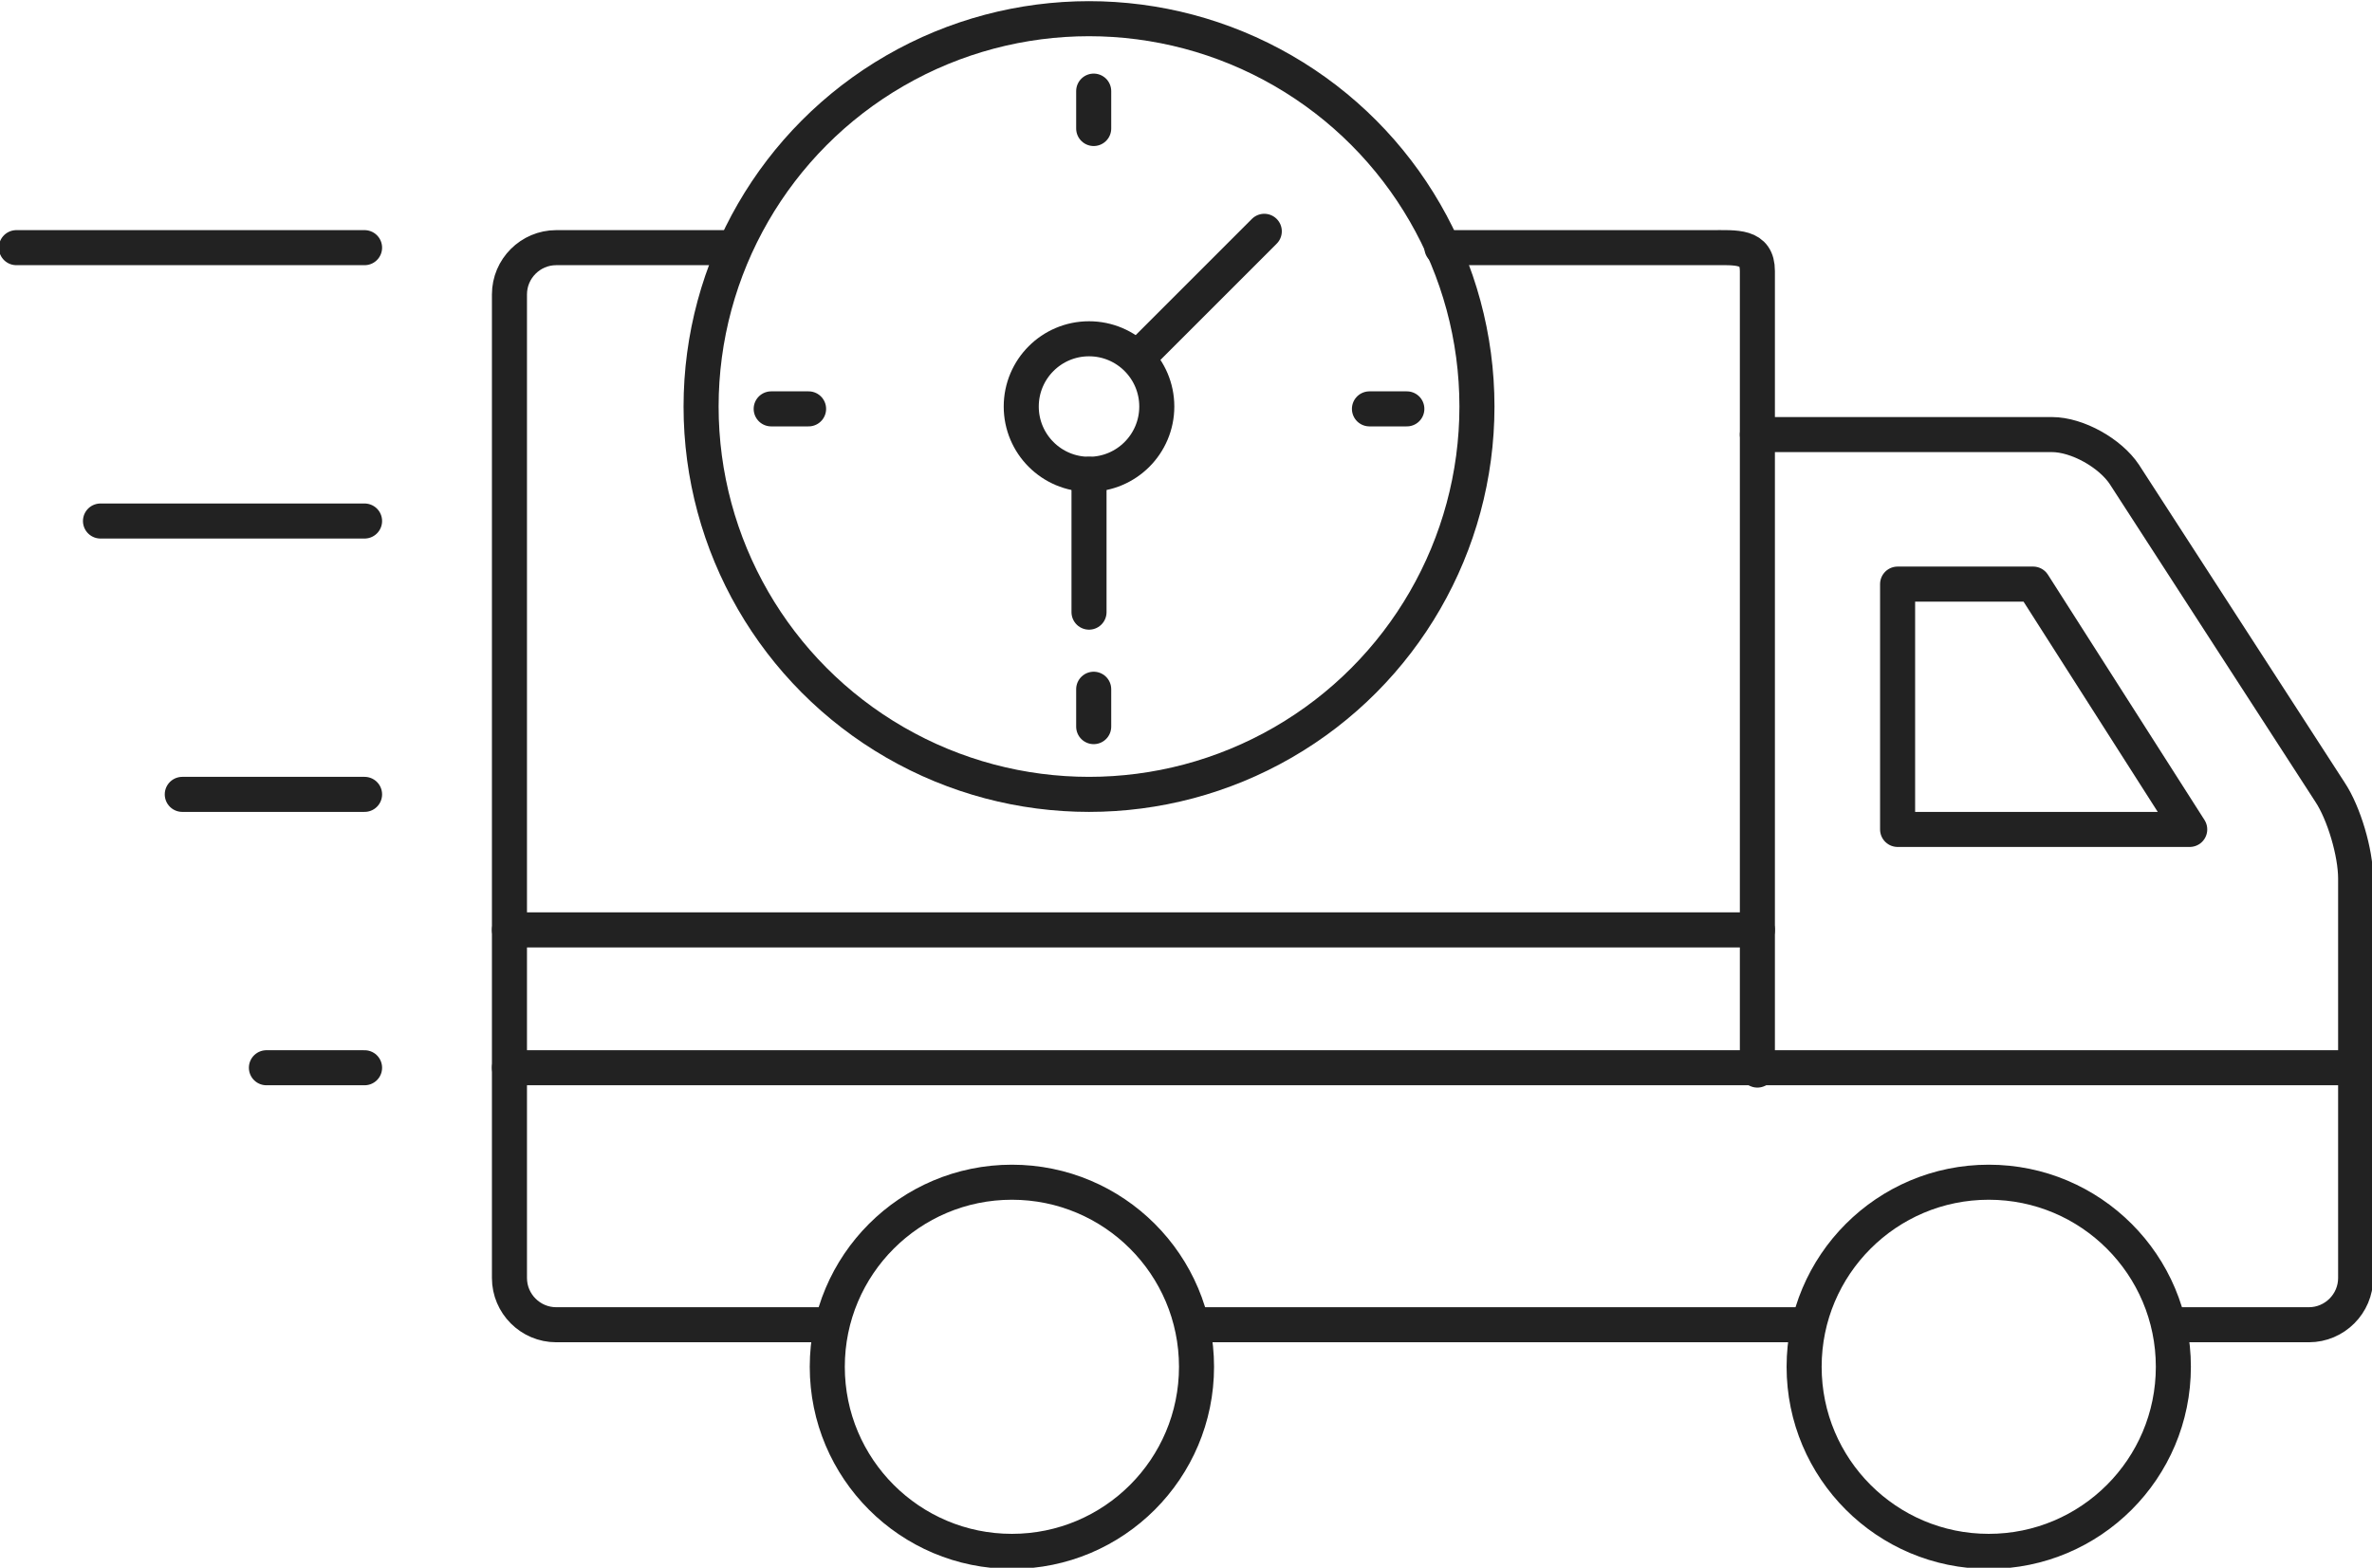
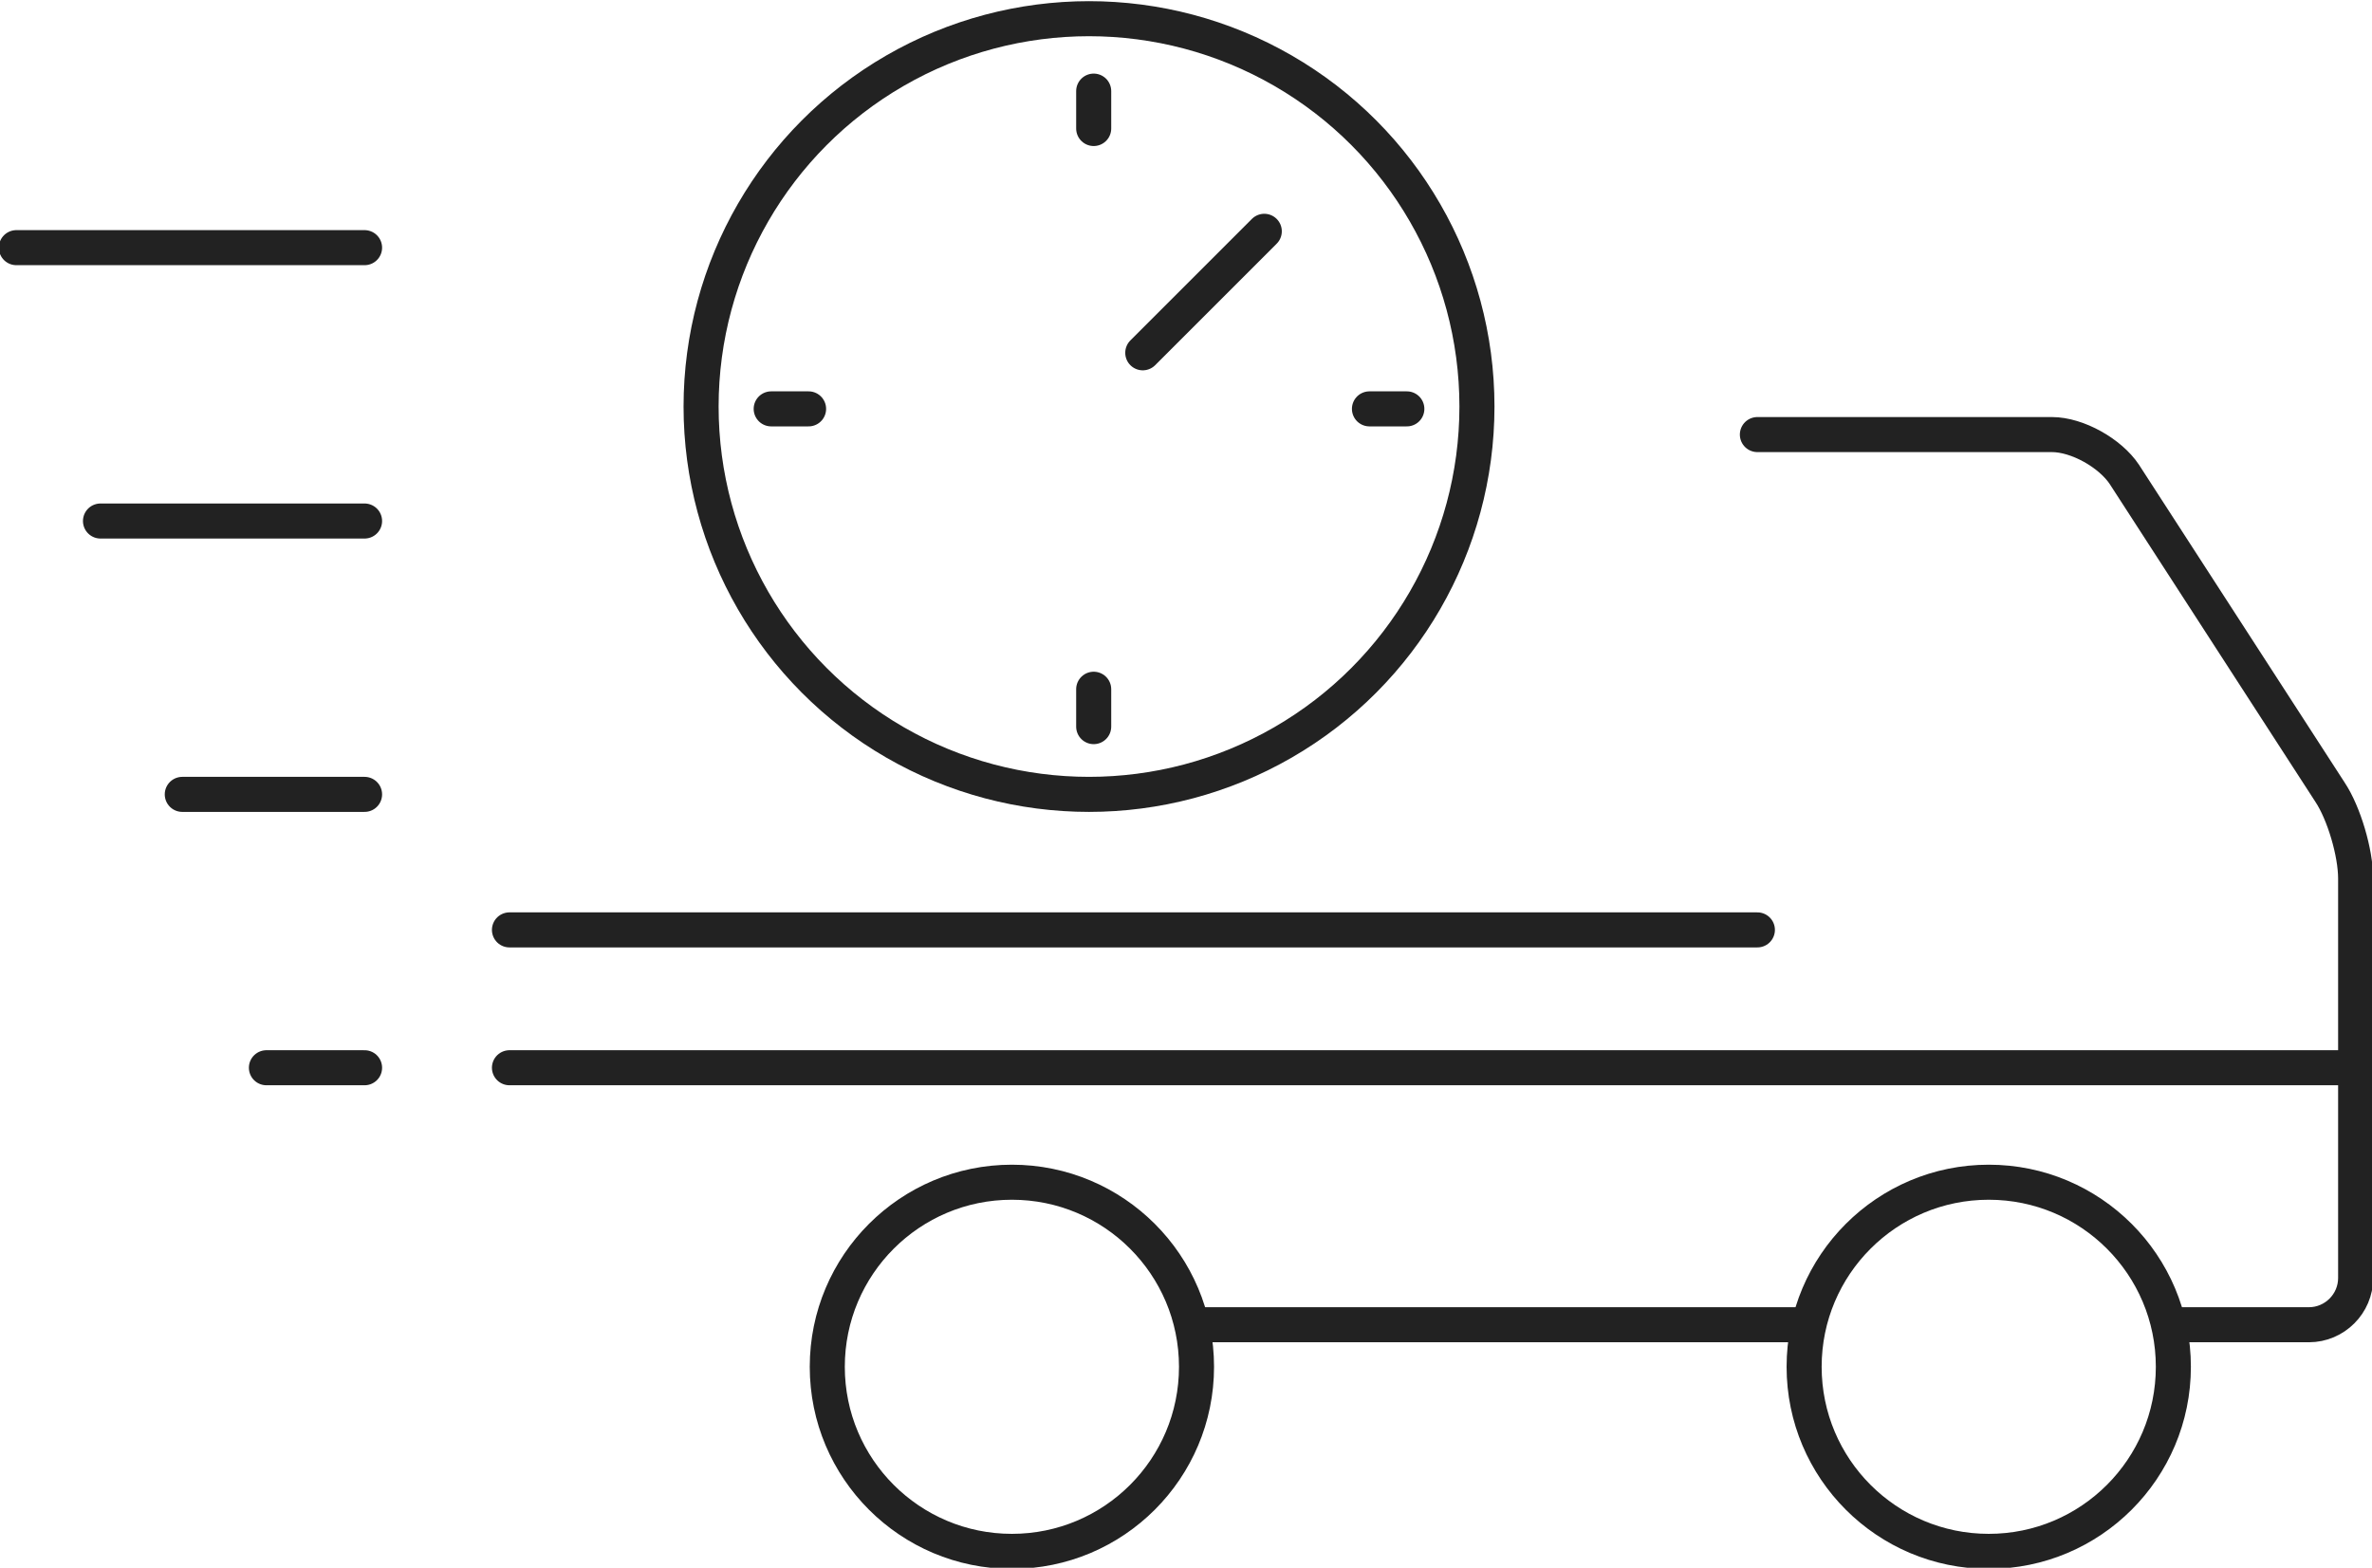
<svg xmlns="http://www.w3.org/2000/svg" version="1.1" id="Layer_1" x="0px" y="0px" viewBox="0 0 101.5 67.1" style="enable-background:new 0 0 101.5 67.1;" xml:space="preserve">
  <style type="text/css">
	.st0{fill:none;stroke:#222222;stroke-width:1.5;stroke-linecap:round;stroke-linejoin:round;stroke-miterlimit:10;}
</style>
-   <path class="st0" d="M61.7,10.6h11.5c1.1,0,2-0.1,2,1v34.2" />
-   <path class="st0" d="M35.5,56.7H23.8c-1.1,0-2-0.9-2-2v-6.9c0-1.1,0-2.9,0-4V12.6c0-1.1,0.9-2,2-2h7.6" />
  <line class="st0" x1="77.2" y1="56.7" x2="51.2" y2="56.7" />
  <path class="st0" d="M75.2,18.6h12.6c1.1,0,2.5,0.8,3.1,1.7l8.8,13.6c0.6,0.9,1.1,2.6,1.1,3.7v17.1c0,1.1-0.9,2-2,2H93" />
  <g>
    <line class="st0" x1="21.8" y1="45.7" x2="100.7" y2="45.7" />
  </g>
  <g>
    <line class="st0" x1="21.8" y1="39.8" x2="75.2" y2="39.8" />
  </g>
  <circle class="st0" cx="43.3" cy="58.5" r="7.9" />
  <circle class="st0" cx="46.6" cy="17.4" r="16.6" />
-   <circle class="st0" cx="46.6" cy="17.4" r="2.9" />
  <circle class="st0" cx="85.1" cy="58.5" r="7.9" />
-   <polygon class="st0" points="93.7,35.5 81.2,35.5 81.2,25 87,25 " />
  <line class="st0" x1="0.7" y1="10.6" x2="15.6" y2="10.6" />
  <line class="st0" x1="11.4" y1="45.7" x2="15.6" y2="45.7" />
  <line class="st0" x1="7.8" y1="34" x2="15.6" y2="34" />
  <line class="st0" x1="4.3" y1="22.3" x2="15.6" y2="22.3" />
-   <line class="st0" x1="46.6" y1="20.3" x2="46.6" y2="26.2" />
  <line class="st0" x1="54.1" y1="9.9" x2="48.9" y2="15.1" />
  <g>
    <line class="st0" x1="46.8" y1="3.9" x2="46.8" y2="5.5" />
    <line class="st0" x1="46.8" y1="29.5" x2="46.8" y2="31.1" />
    <line class="st0" x1="60.2" y1="17.5" x2="58.6" y2="17.5" />
    <line class="st0" x1="34.6" y1="17.5" x2="33" y2="17.5" />
  </g>
</svg>